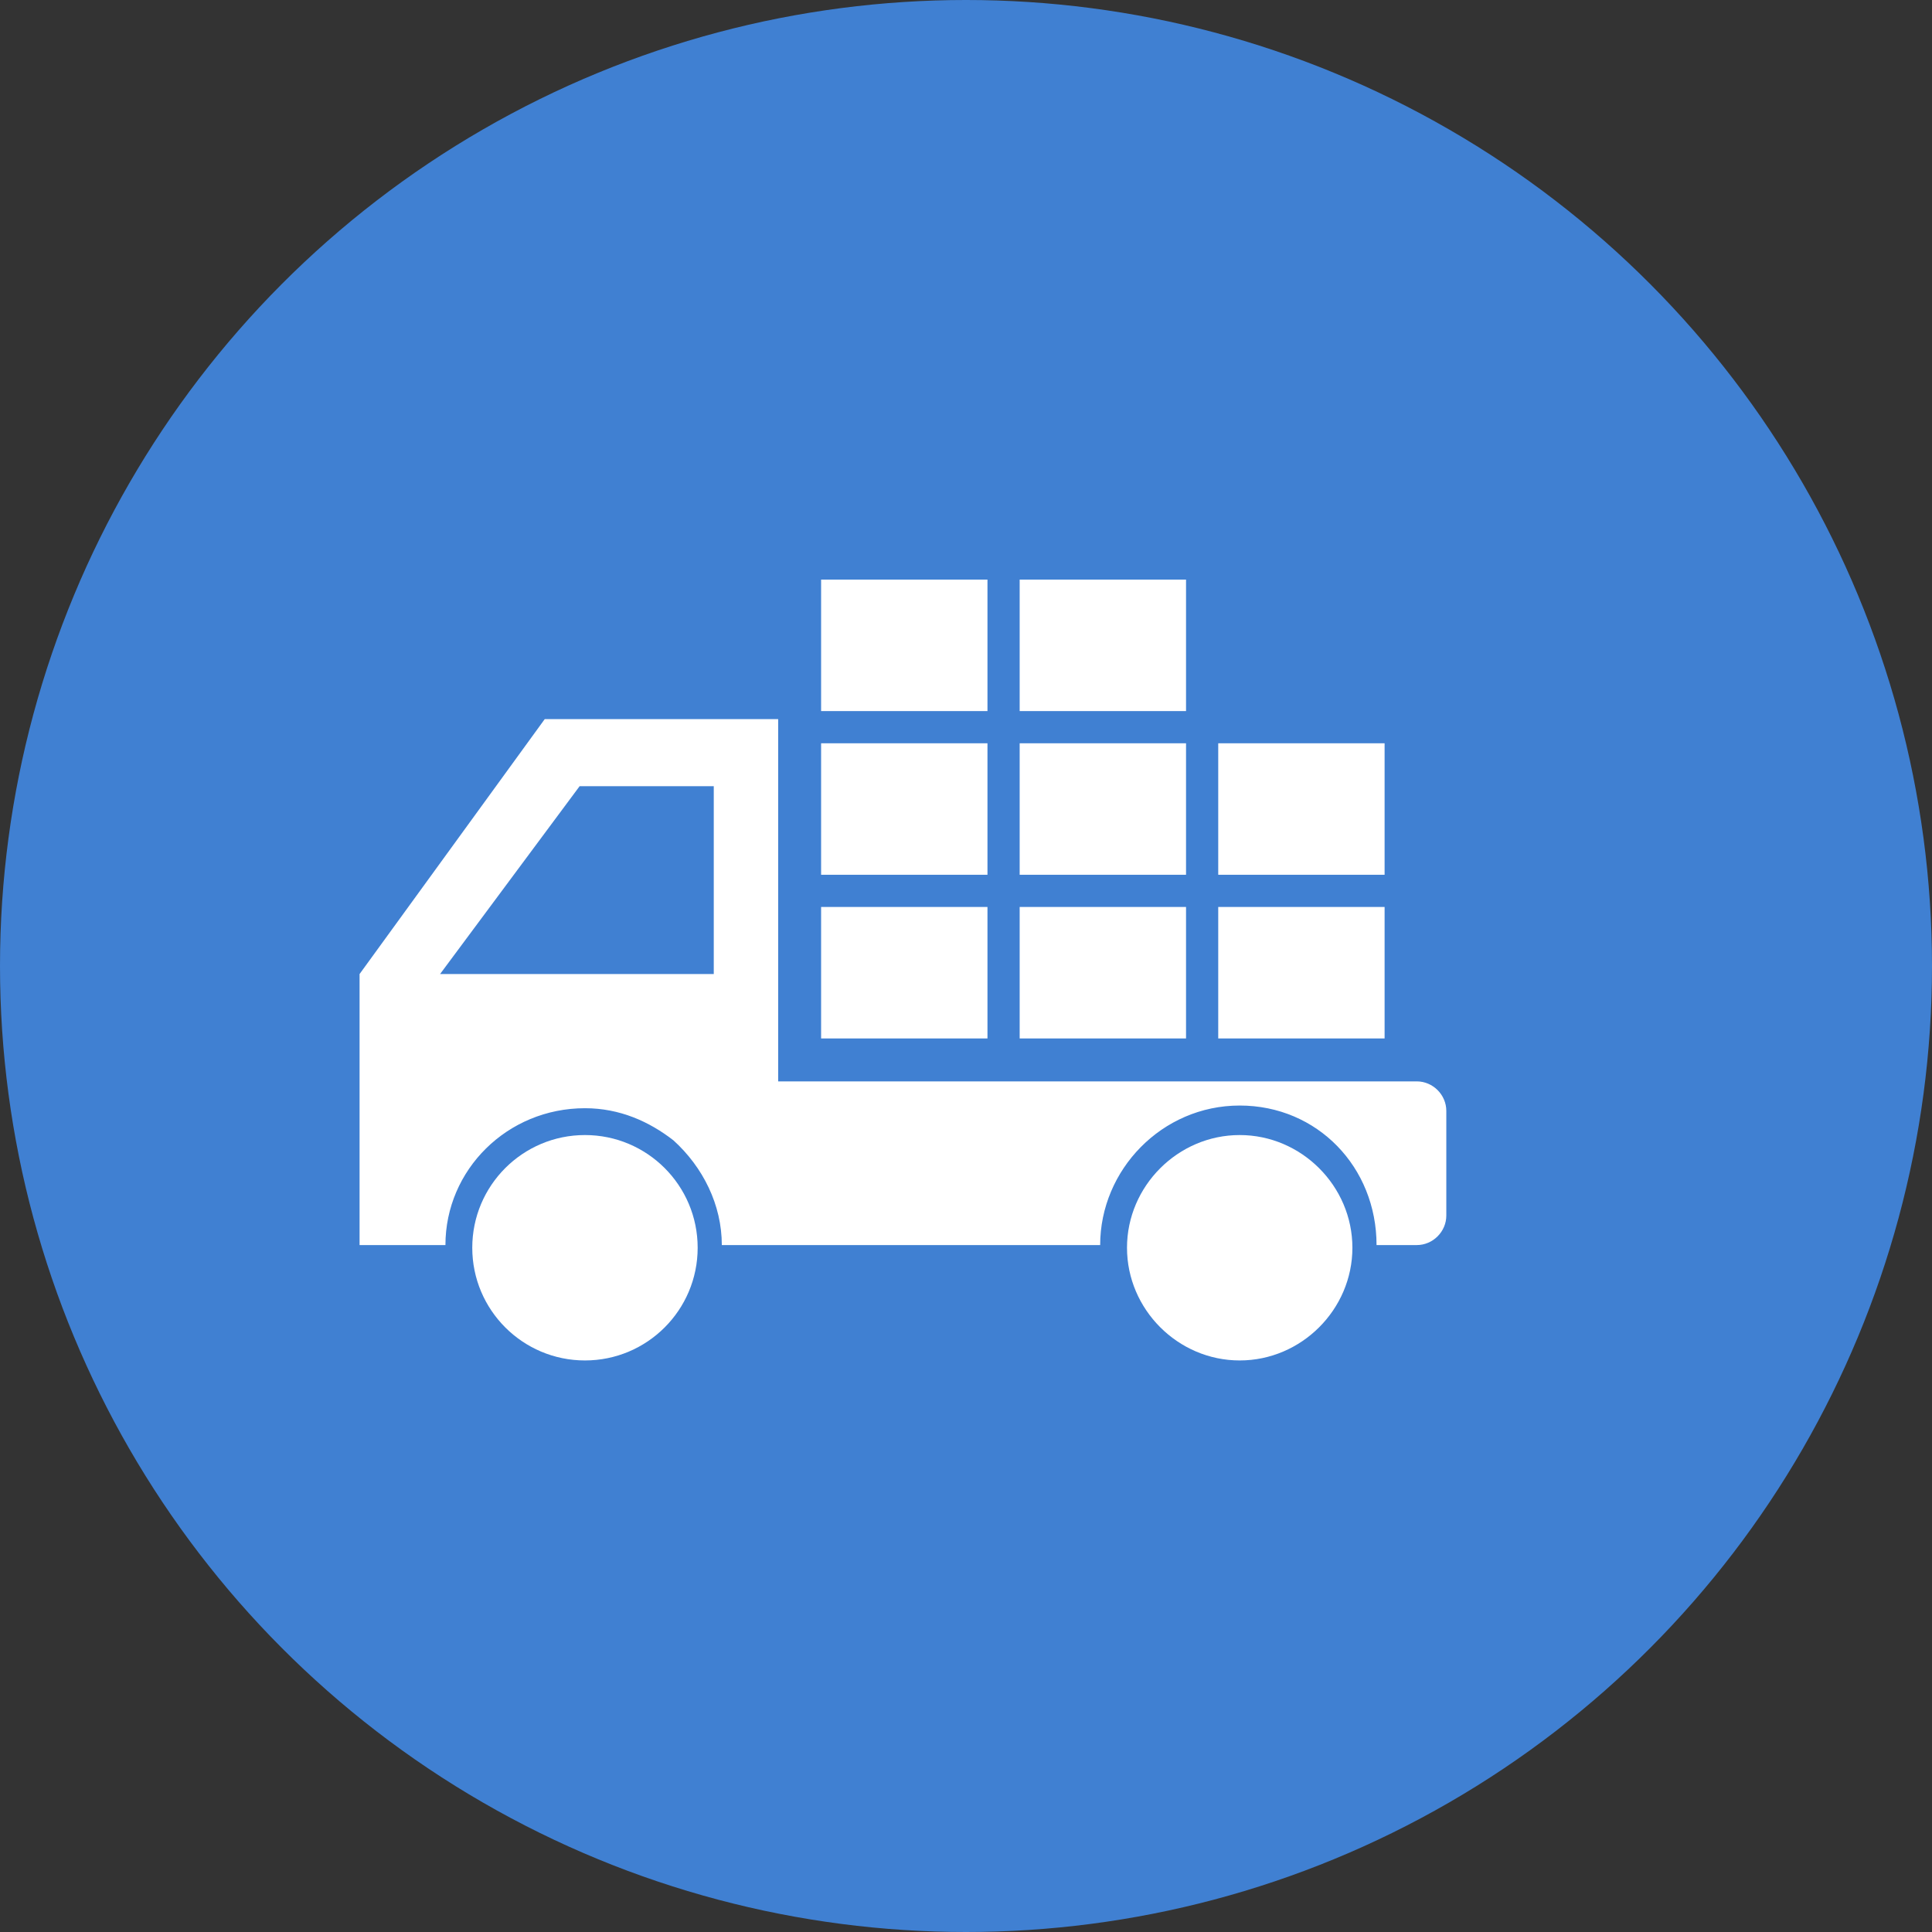
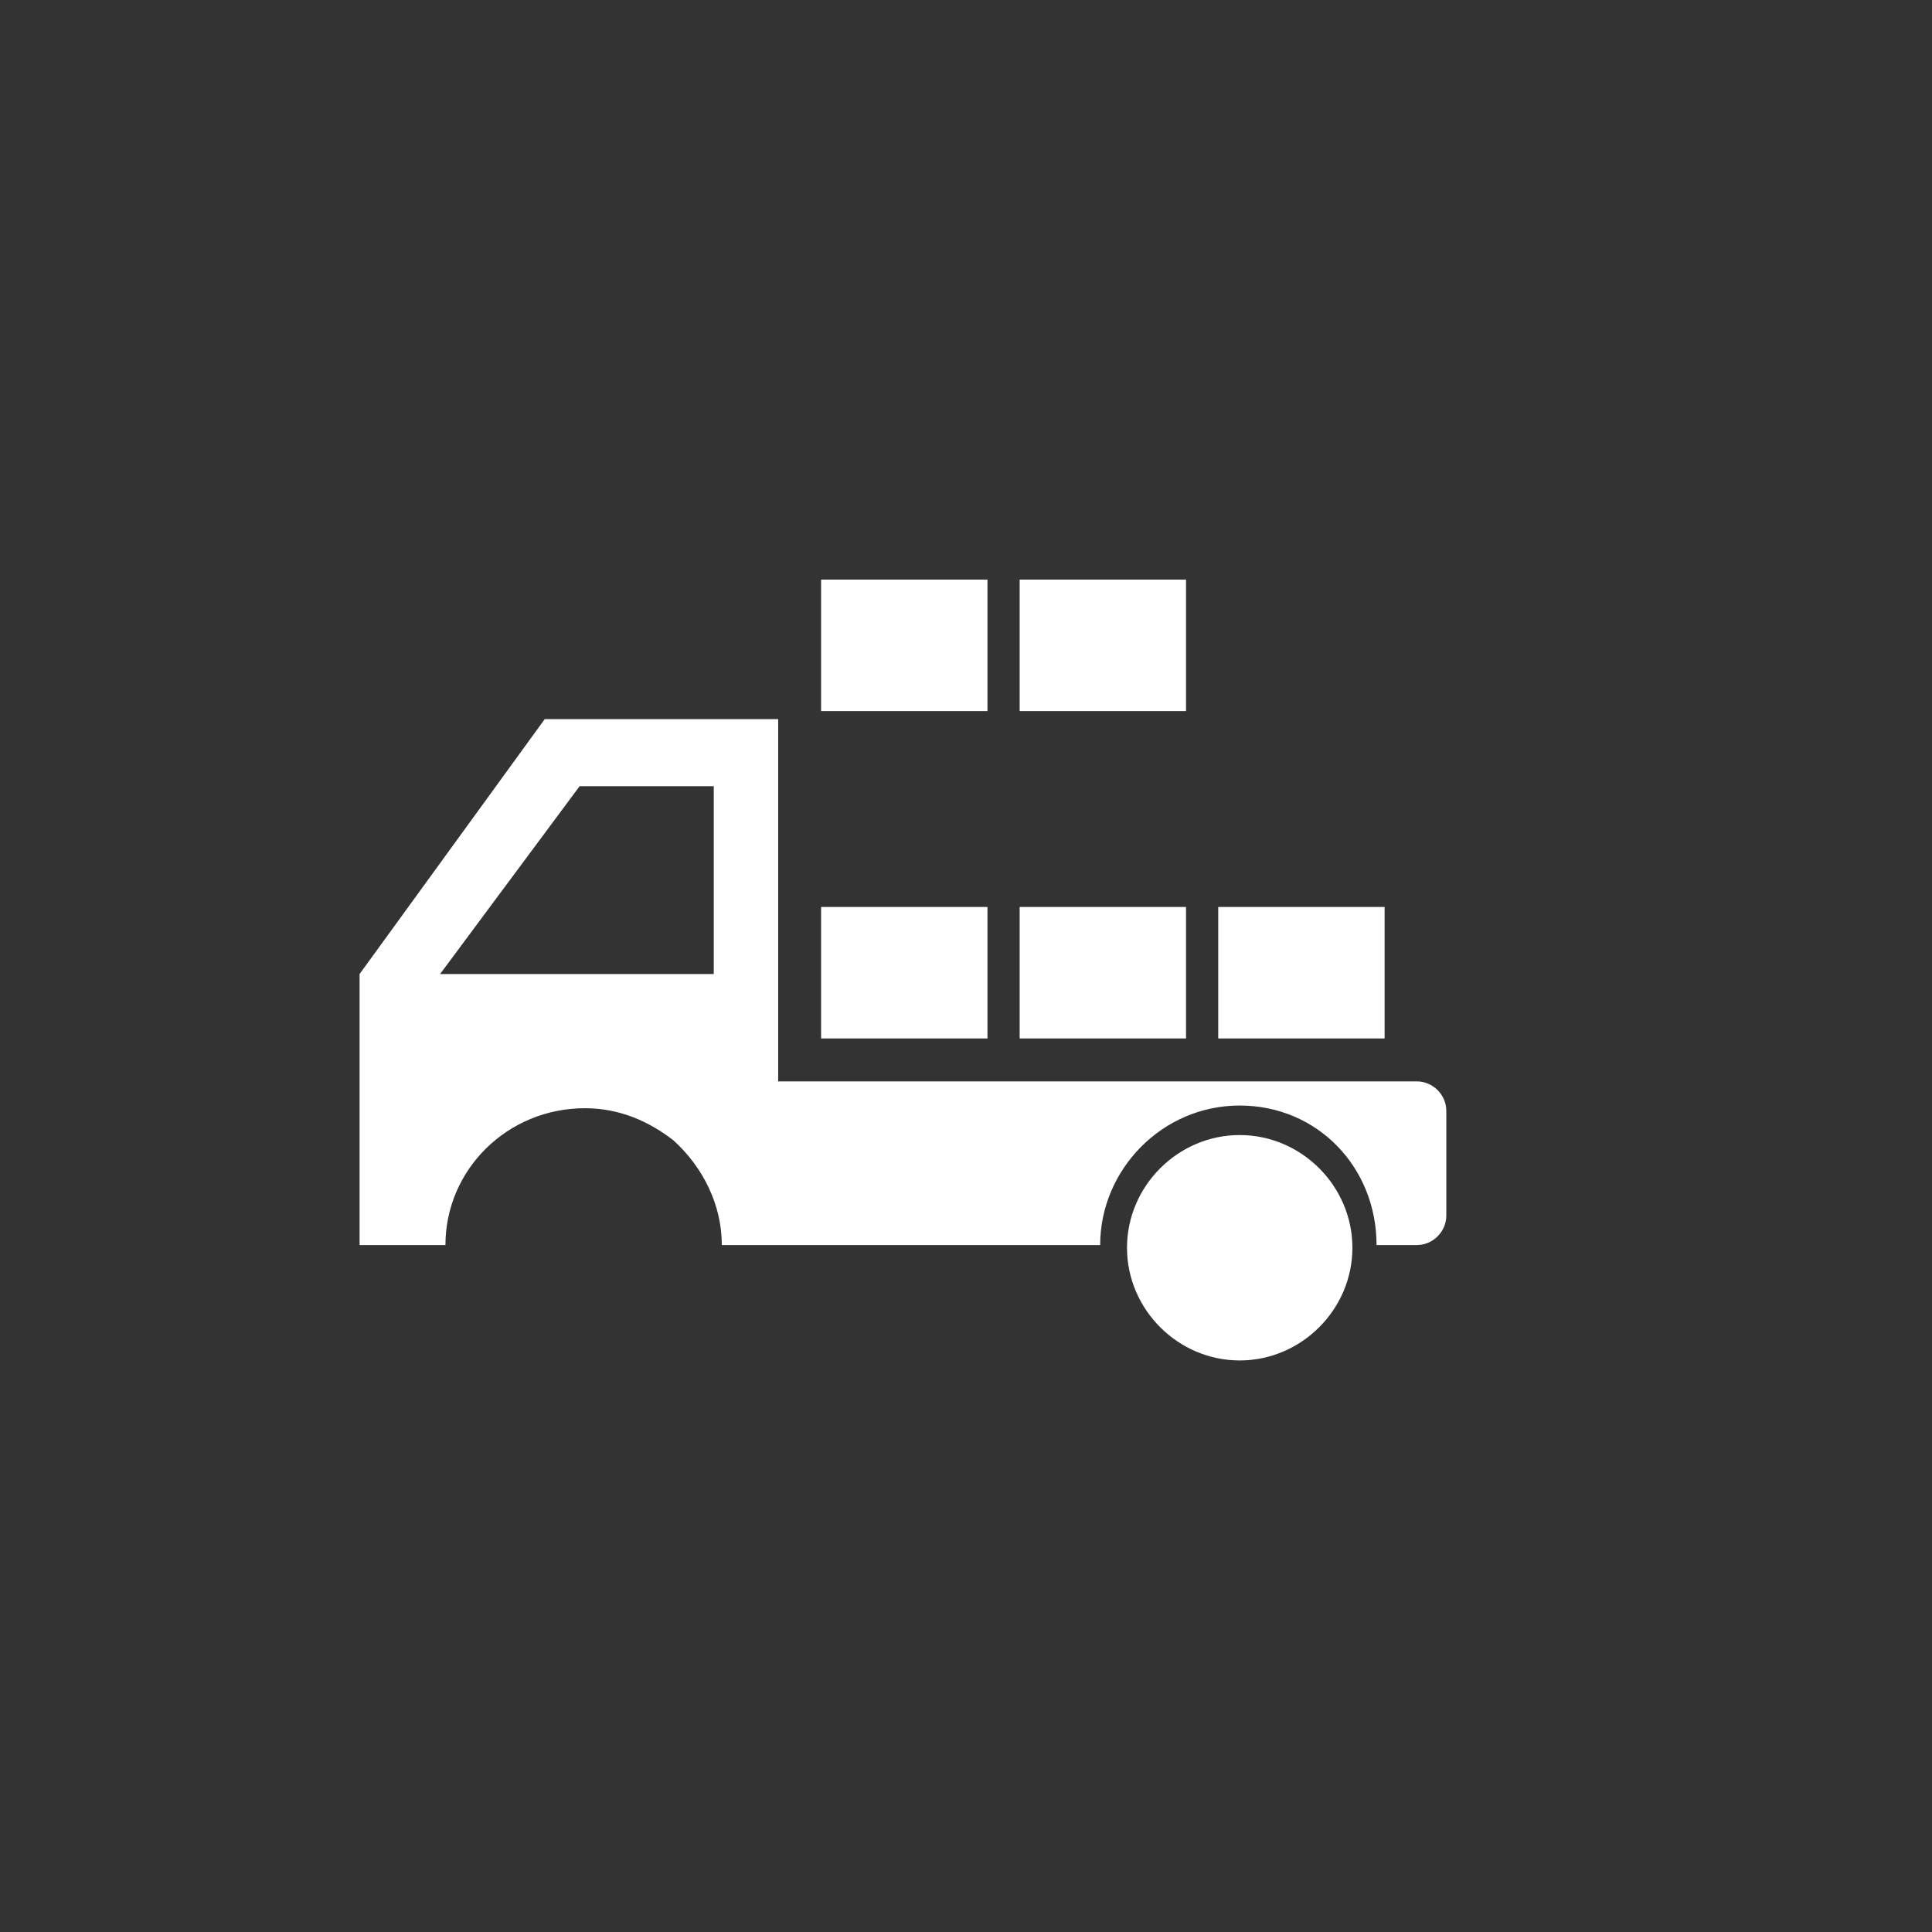
<svg xmlns="http://www.w3.org/2000/svg" version="1.1" id="_レイヤー_2" x="0px" y="0px" viewBox="0 0 72 72" style="enable-background:new 0 0 72 72;" xml:space="preserve">
  <rect x="0" y="0" width="72" height="72" fill="#333333" stroke="none" />
  <style type="text/css">
	.st0{fill:#4080D2;}
	.st1{fill:#FFFFFF;}
</style>
  <g id="_レイヤー_4">
-     <circle class="st0" cx="36" cy="36" r="36" />
    <g>
      <rect x="30.6" y="33.8" class="st1" width="6.2" height="4.9" />
-       <rect x="30.6" y="27.7" class="st1" width="6.2" height="4.9" />
      <rect x="30.6" y="21.6" class="st1" width="6.2" height="4.9" />
      <rect x="38" y="33.8" class="st1" width="6.2" height="4.9" />
-       <rect x="38" y="27.7" class="st1" width="6.2" height="4.9" />
      <rect x="38" y="21.6" class="st1" width="6.2" height="4.9" />
      <rect x="45.4" y="33.8" class="st1" width="6.2" height="4.9" />
-       <rect x="45.4" y="27.7" class="st1" width="6.2" height="4.9" />
      <path class="st1" d="M21.8,41.3c1.3,0,2.4,0.5,3.3,1.2c1.1,1,1.8,2.4,1.8,3.9h14.1c0-2.8,2.3-5.2,5.2-5.2s5.1,2.3,5.1,5.2h1.5    c0.6,0,1.1-0.5,1.1-1.1v-3.9c0-0.6-0.5-1.1-1.1-1.1H29V26.8h-8.7l-6.9,9.5v10.1h3.2C16.6,43.6,18.9,41.3,21.8,41.3L21.8,41.3z     M21.6,29.3h5v7H16.4C16.4,36.3,21.6,29.3,21.6,29.3z" />
      <path class="st1" d="M46.2,42.3c-2.3,0-4.2,1.9-4.2,4.2s1.9,4.2,4.2,4.2s4.2-1.9,4.2-4.2S48.5,42.3,46.2,42.3z" />
-       <circle class="st1" cx="21.8" cy="46.5" r="4.2" />
    </g>
  </g>
</svg>